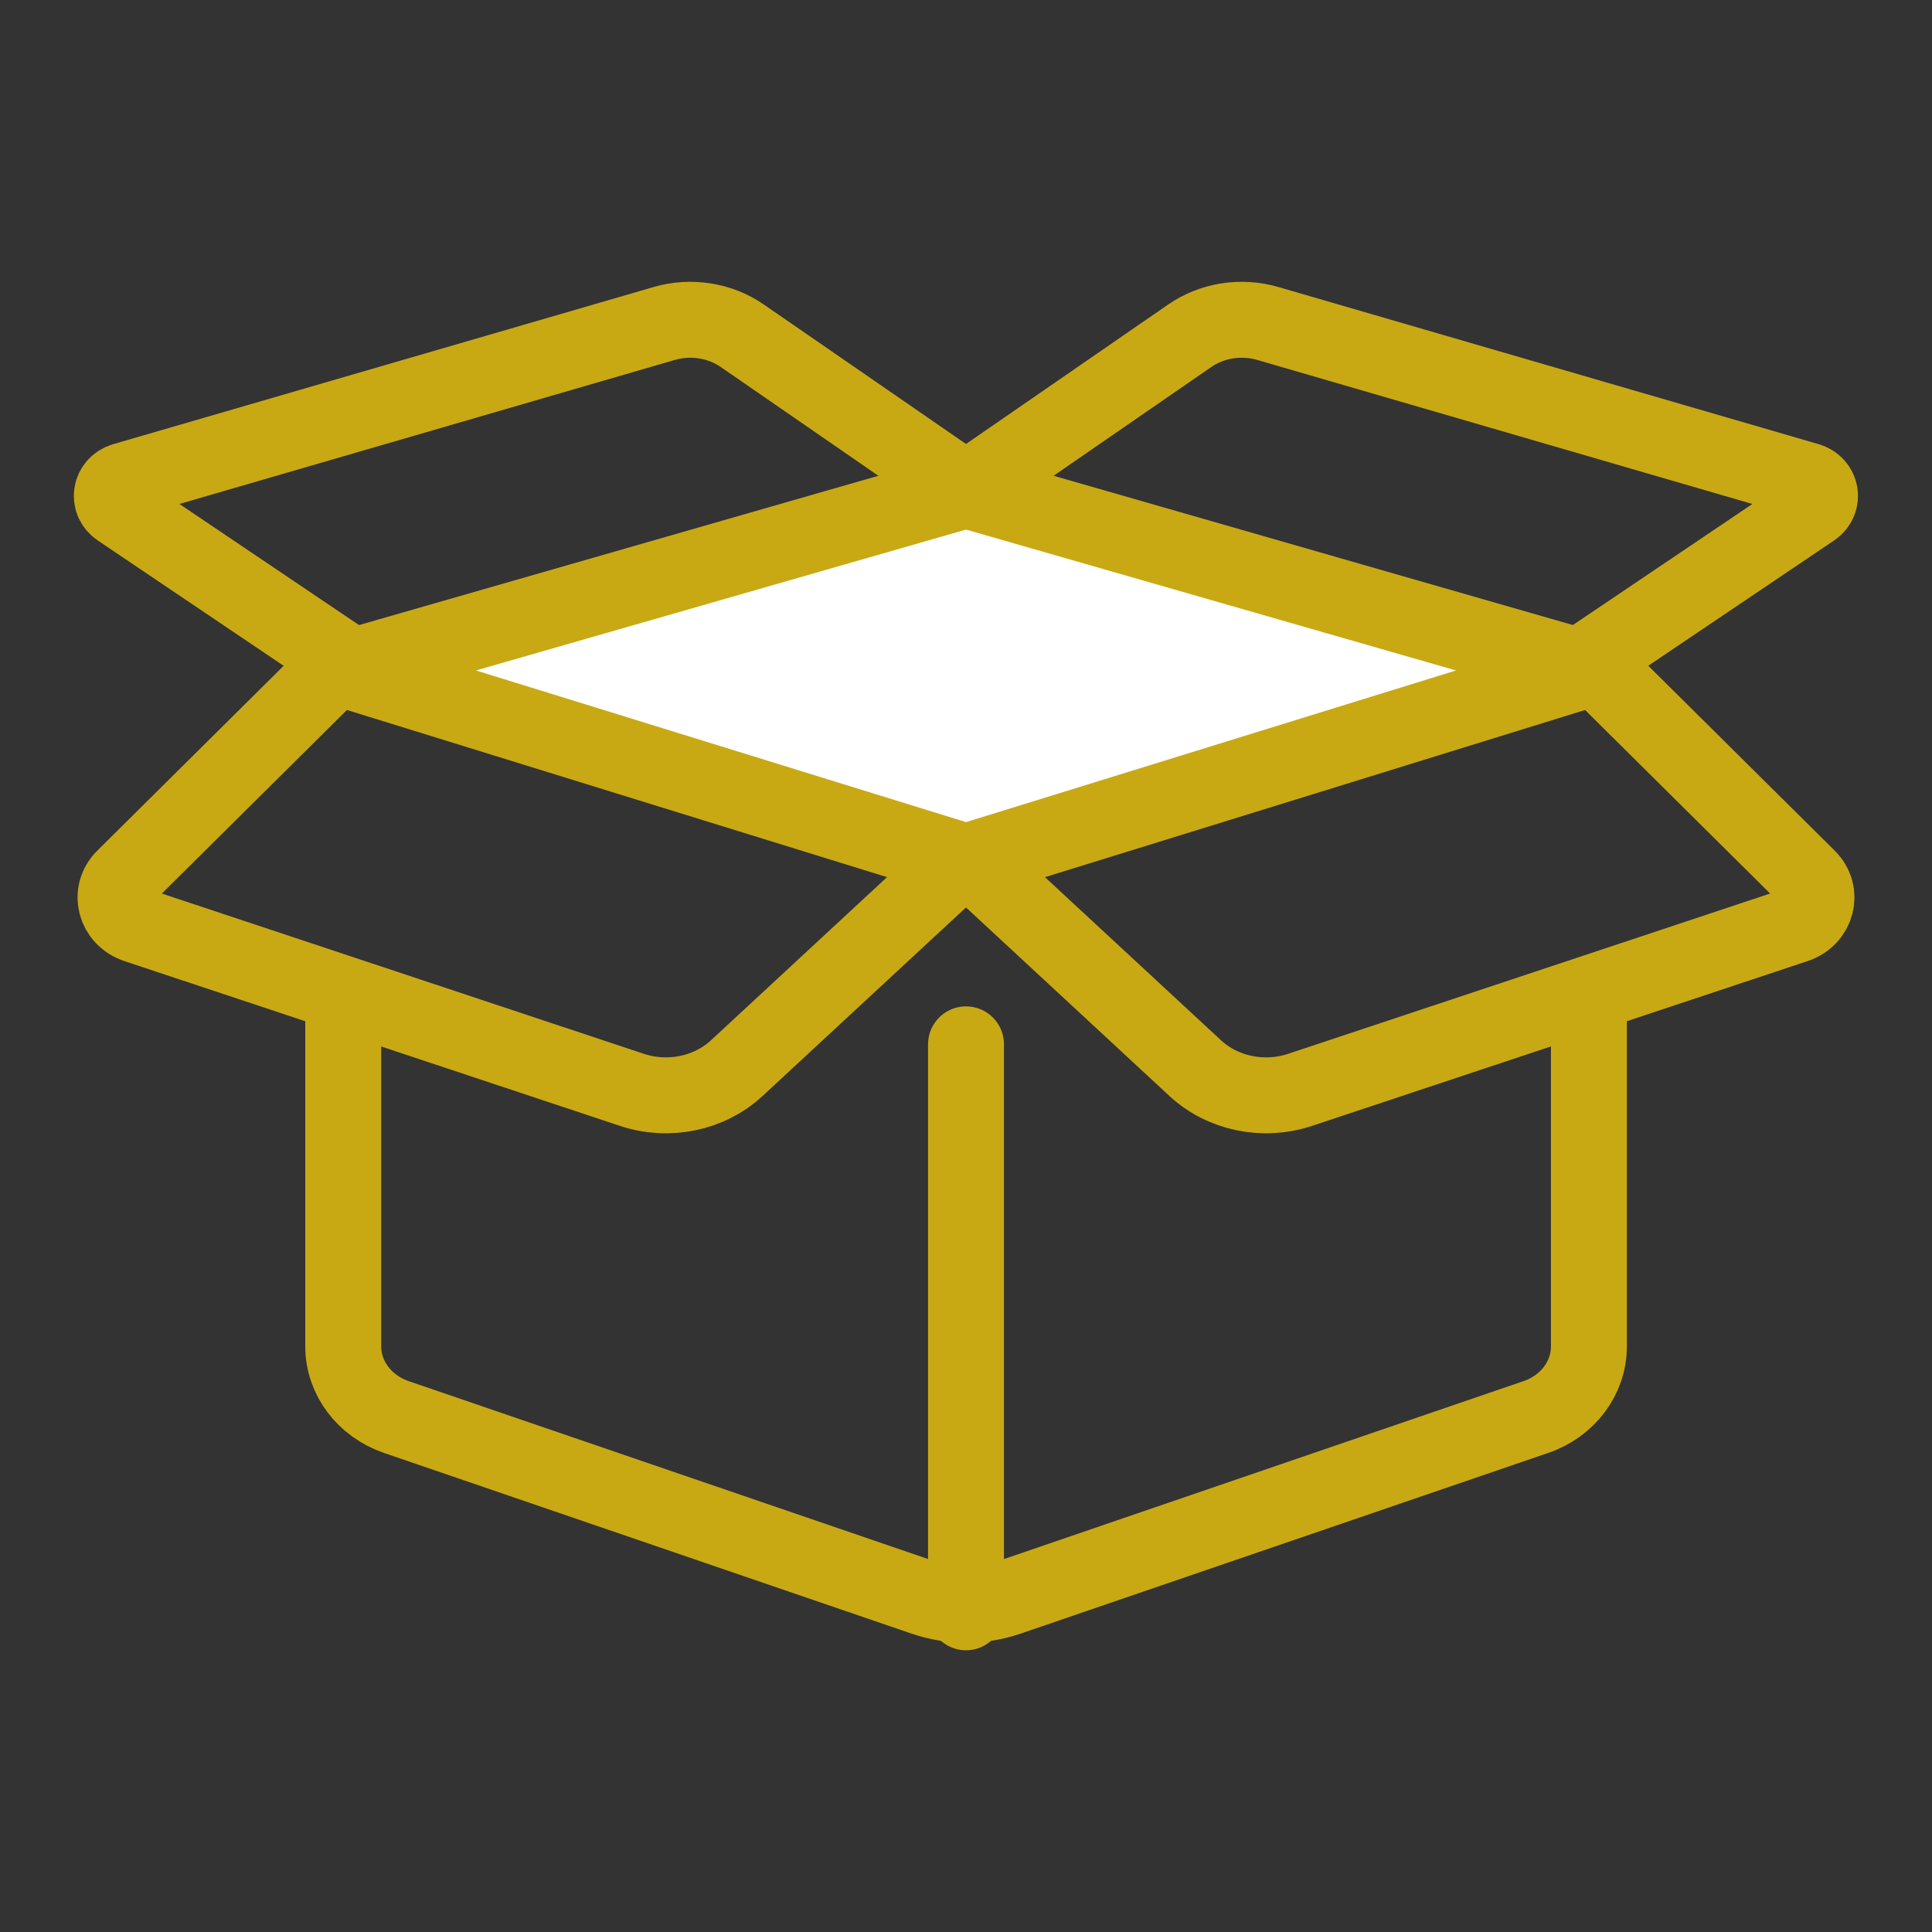
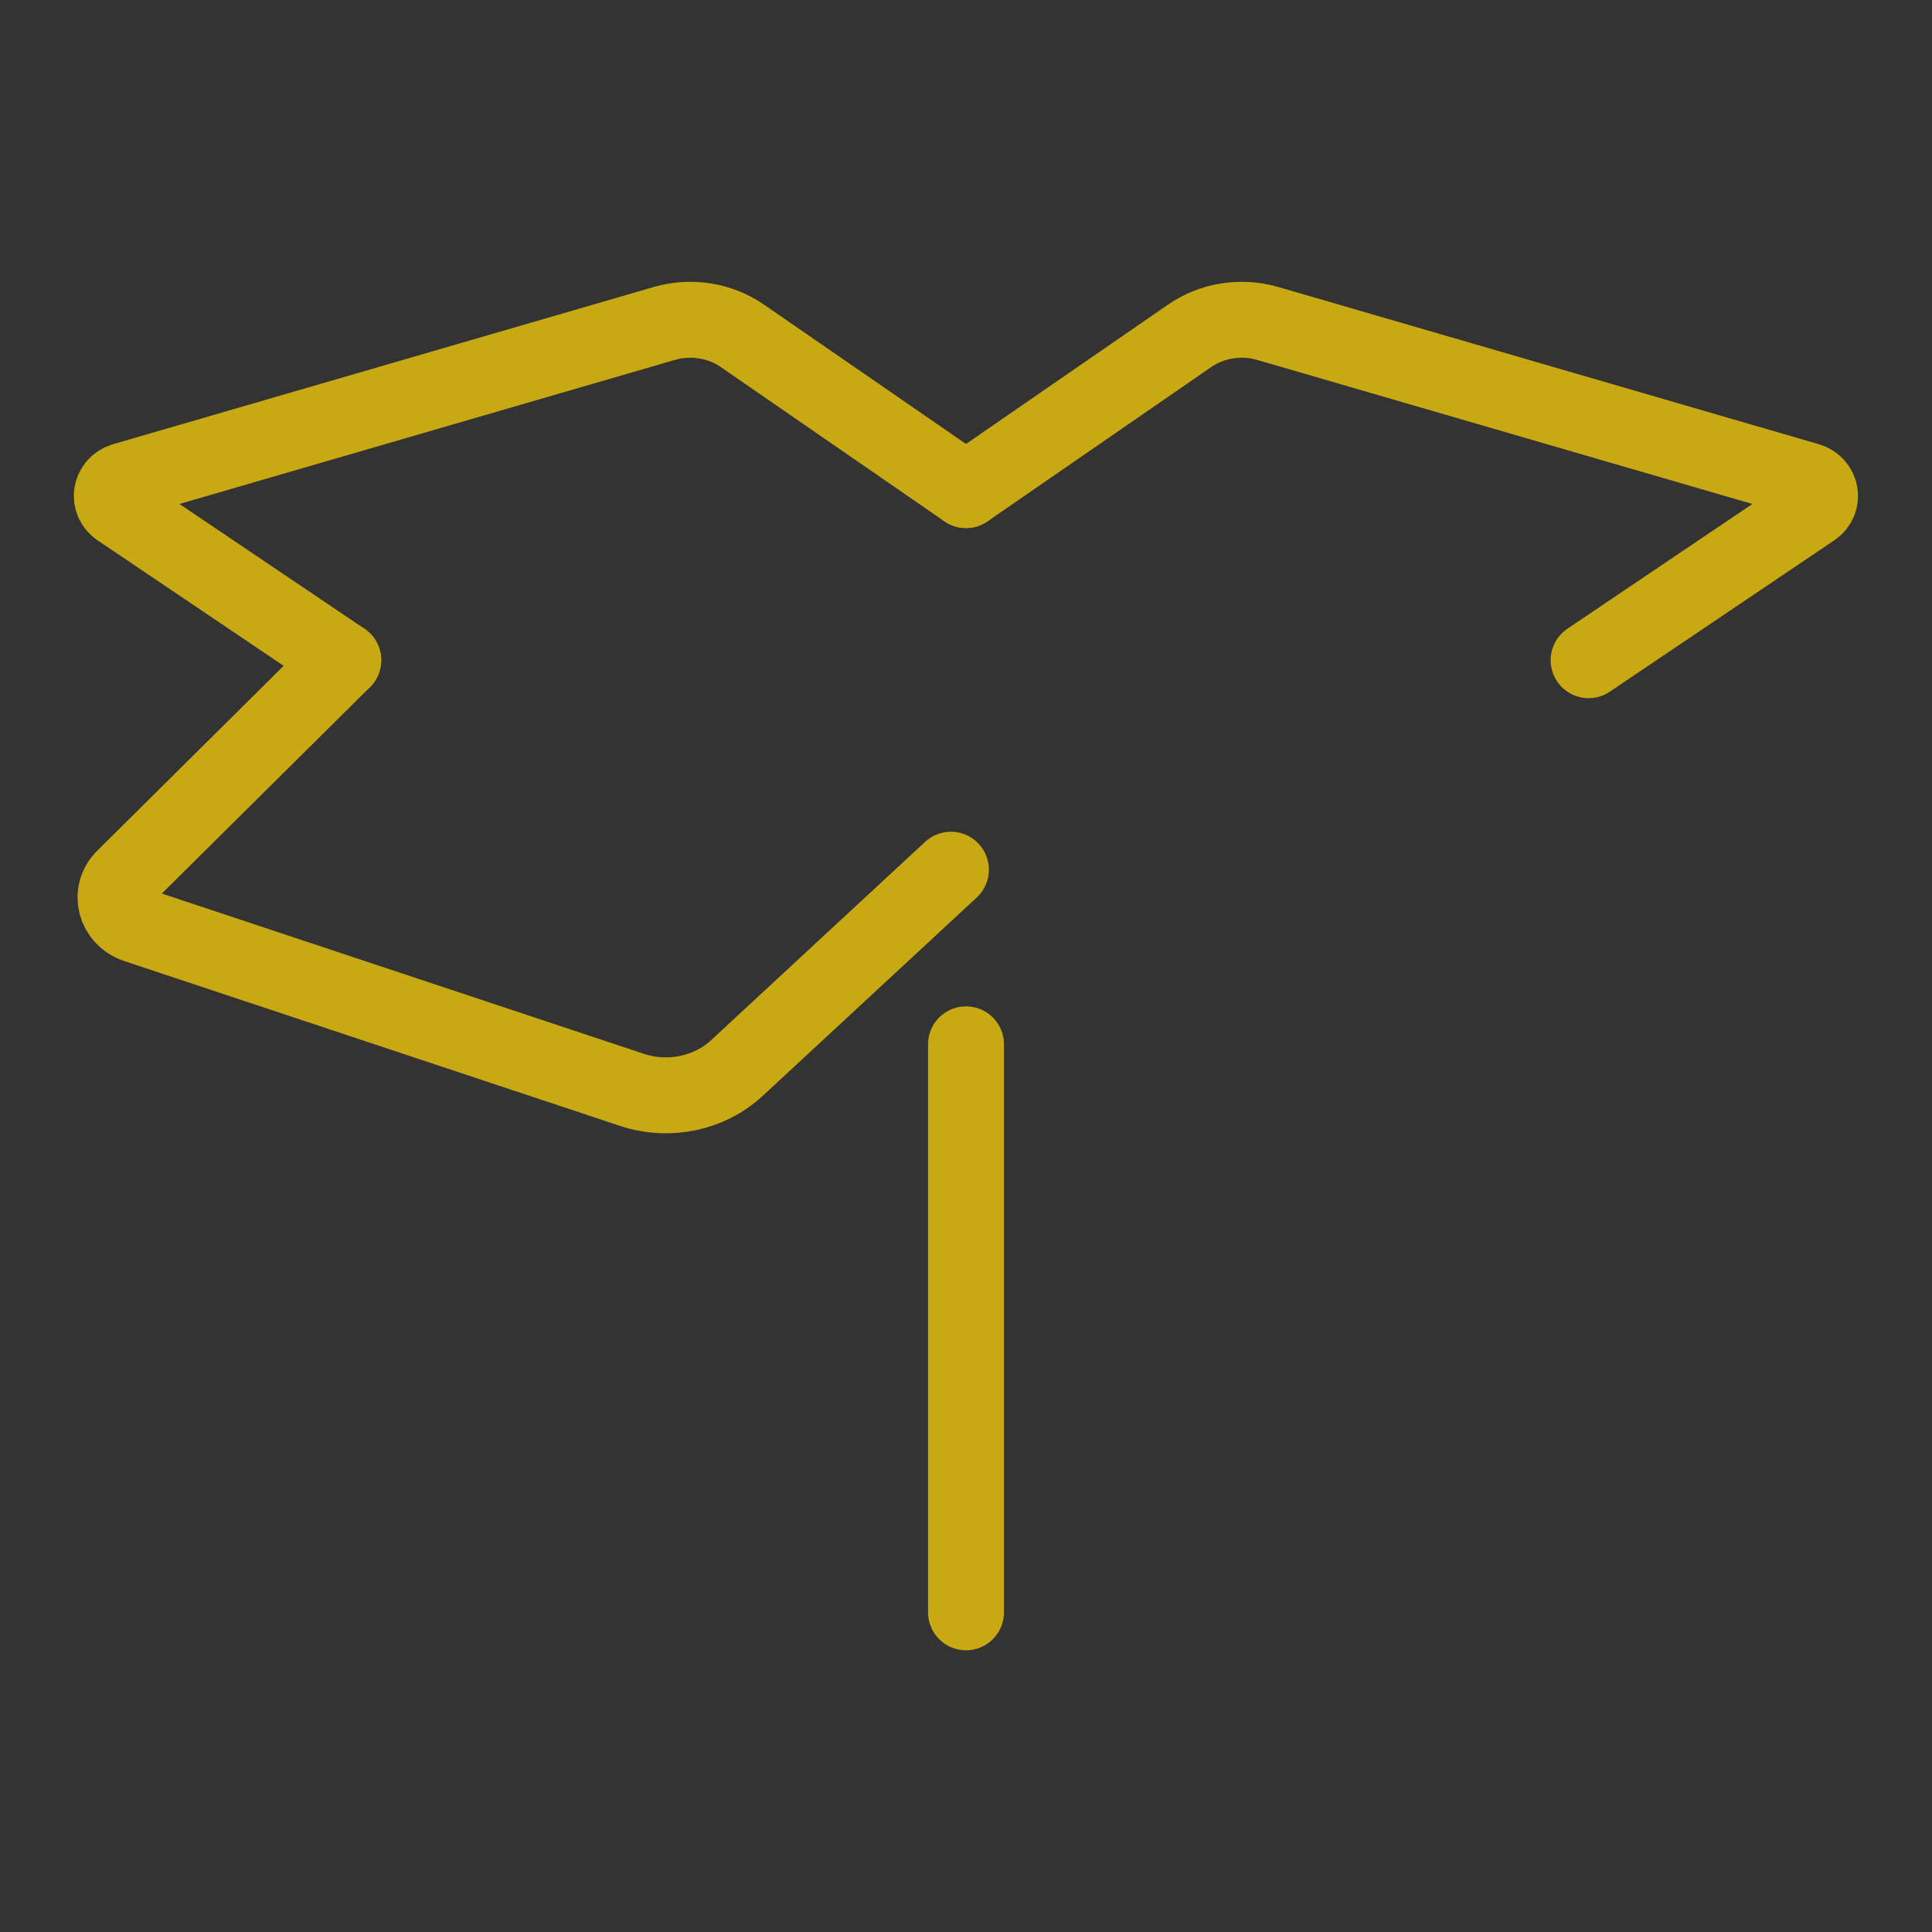
<svg xmlns="http://www.w3.org/2000/svg" id="_レイヤー_1" viewBox="0 0 128 128">
  <rect x="0" y="0" width="128" height="128" fill="#333333" stroke="none" />
  <defs>
    <style>.cls-1{fill:none;}.cls-1,.cls-2{stroke:#c8a914;stroke-linecap:round;stroke-linejoin:round;stroke-width:5.03px;}.cls-2{fill:#fff;}</style>
  </defs>
-   <polygon class="cls-2" points="64 57.1 105.26 44.33 64 32.47 22.74 44.33 64 57.1" />
  <line class="cls-1" x1="64" y1="69.19" x2="64" y2="106.82" />
-   <path class="cls-1" d="M22.74,67.16v22.04c0,2.09,1.4,3.95,3.51,4.68l34.98,11.98c1.79.61,3.76.61,5.55,0l34.98-11.98c2.11-.72,3.51-2.59,3.51-4.68v-22.04" />
  <path class="cls-1" d="M64,32.47l-14.83-10.23c-1.48-1.02-3.4-1.32-5.16-.81L8.21,31.84c-.9.26-1.09,1.36-.33,1.88l14.86,10.02" />
  <path class="cls-1" d="M22.74,43.74l-14.52,14.4c-1.03,1.02-.6,2.68.82,3.15l32.84,10.92c2.42.8,5.11.24,6.93-1.44l14.19-13.15" />
  <path class="cls-1" d="M64,32.47l14.83-10.23c1.48-1.02,3.4-1.32,5.16-.81l35.79,10.41c.9.26,1.09,1.36.33,1.88l-14.86,10.02" />
-   <path class="cls-1" d="M105.26,43.74l14.52,14.4c1.03,1.02.6,2.68-.82,3.15l-32.84,10.92c-2.42.8-5.11.24-6.93-1.44l-14.19-13.15" />
</svg>